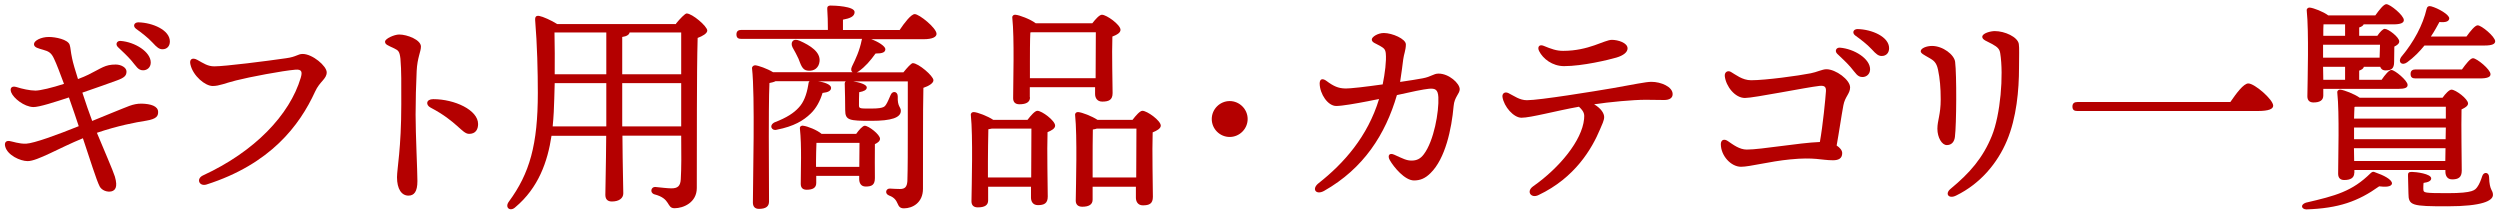
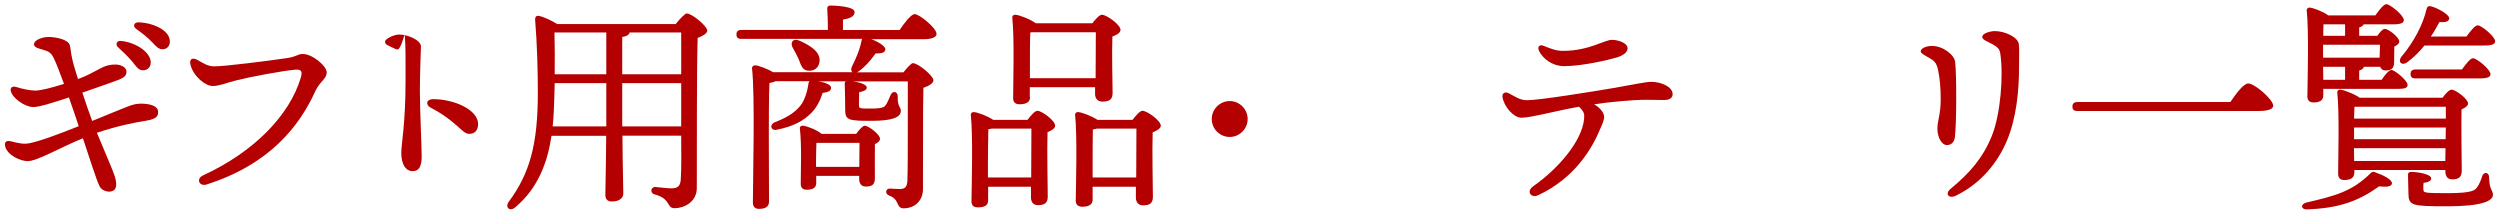
<svg xmlns="http://www.w3.org/2000/svg" version="1.1" id="レイヤー_1" x="0px" y="0px" width="234px" height="20px" viewBox="0 0 234 20" style="enable-background:new 0 0 234 20;" xml:space="preserve">
  <style type="text/css">
	.st0{fill:#B40000;}
</style>
  <g>
    <path class="st0" d="M10.44,10.58c1.55-0.61,1.97-0.88,2.81-0.88c0.86,0.02,1.55,0.23,1.55,0.78c0,0.36-0.1,0.65-1.13,0.82   c-0.97,0.15-2.62,0.46-4.6,1.13c0.65,1.57,1.53,3.59,1.68,4.09c0.31,1.05,0,1.3-0.31,1.39c-0.42,0.1-0.92-0.1-1.11-0.46   c-0.31-0.59-0.94-2.65-1.57-4.51c-2.25,0.92-4.26,2.14-5.17,2.14c-0.69,0-1.89-0.55-2.1-1.36c-0.1-0.36,0.06-0.57,0.4-0.52   c0.29,0.04,0.88,0.27,1.55,0.25c0.76-0.04,2.94-0.84,4.93-1.64c-0.23-0.71-0.57-1.7-0.92-2.69c-1.22,0.4-2.81,0.92-3.34,0.9   C2.25,9.99,1.26,9.19,1.05,8.65c-0.15-0.38,0.02-0.65,0.5-0.5C2.04,8.31,2.8,8.48,3.32,8.48c0.44,0,1.57-0.27,2.67-0.63   C5.63,6.88,5.3,6,5.06,5.5C4.81,4.95,4.56,4.8,4.04,4.66C3.6,4.53,3.18,4.45,3.18,4.13s0.65-0.67,1.39-0.67   c0.63,0,1.78,0.23,1.95,0.73c0.1,0.31,0.08,0.59,0.23,1.28c0.08,0.4,0.29,1.11,0.55,1.93c0.4-0.15,0.73-0.29,0.99-0.42   c1.24-0.61,1.53-0.94,2.54-0.94c0.52,0,1.01,0.29,1.01,0.65s-0.15,0.57-0.9,0.84C10.4,7.72,8.91,8.27,7.71,8.67   c0.31,0.97,0.65,1.93,0.92,2.65L10.44,10.58z M11.03,4.4c-0.25-0.25-0.1-0.59,0.25-0.57c1.36,0.1,2.83,1.03,2.83,2.02   c0,0.48-0.36,0.73-0.71,0.73c-0.48,0-0.63-0.36-1.11-0.92C11.93,5.24,11.45,4.8,11.03,4.4z M15.9,3.88c0,0.44-0.27,0.73-0.69,0.73   c-0.31,0-0.52-0.17-0.92-0.61c-0.46-0.5-1.09-0.97-1.55-1.3c-0.34-0.25-0.19-0.61,0.21-0.61C14.28,2.12,15.9,2.81,15.9,3.88z" />
    <path class="st0" d="M20.06,6.21c1.01,0,4.93-0.5,6.72-0.76c0.97-0.13,1.09-0.4,1.55-0.4c0.92,0,2.25,1.13,2.25,1.72   c0,0.63-0.65,0.84-1.09,1.81c-1.45,3.17-4.18,6.78-10.16,8.69c-0.69,0.21-1.01-0.55-0.31-0.86c4.83-2.23,8.1-5.67,9.13-9.13   c0.17-0.57,0.08-0.8-0.48-0.76c-1.22,0.1-4.33,0.69-5.58,1.01c-1.01,0.25-1.55,0.52-2.18,0.52c-0.71,0-1.83-0.94-2.08-1.99   C17.69,5.54,18,5.35,18.46,5.6C19.07,5.94,19.45,6.21,20.06,6.21z" />
-     <path class="st0" d="M39.4,4.36c0,0.48-0.34,1.03-0.4,2.29s-0.1,2.79-0.1,4.09c0,1.87,0.17,5.25,0.17,6.21   c0,0.99-0.31,1.36-0.84,1.36c-0.65,0-1.07-0.63-1.07-1.72c0-0.8,0.4-2.69,0.4-6.82c0-1.99,0.02-3.11-0.08-4.28   C37.4,4.8,37.28,4.72,36.9,4.53c-0.61-0.29-0.86-0.36-0.86-0.63c0-0.29,0.88-0.67,1.32-0.67C38.12,3.23,39.4,3.73,39.4,4.36z    M40.55,9.28c1.99,0,4.2,1.01,4.2,2.33c0,0.5-0.23,0.92-0.84,0.92c-0.67,0-1.11-1.15-3.61-2.46C39.82,9.82,39.88,9.28,40.55,9.28z" />
+     <path class="st0" d="M39.4,4.36s-0.1,2.79-0.1,4.09c0,1.87,0.17,5.25,0.17,6.21   c0,0.99-0.31,1.36-0.84,1.36c-0.65,0-1.07-0.63-1.07-1.72c0-0.8,0.4-2.69,0.4-6.82c0-1.99,0.02-3.11-0.08-4.28   C37.4,4.8,37.28,4.72,36.9,4.53c-0.61-0.29-0.86-0.36-0.86-0.63c0-0.29,0.88-0.67,1.32-0.67C38.12,3.23,39.4,3.73,39.4,4.36z    M40.55,9.28c1.99,0,4.2,1.01,4.2,2.33c0,0.5-0.23,0.92-0.84,0.92c-0.67,0-1.11-1.15-3.61-2.46C39.82,9.82,39.88,9.28,40.55,9.28z" />
    <path class="st0" d="M63.28,2.2c0.36-0.44,0.84-0.94,0.99-0.94c0.52,0,1.93,1.2,1.93,1.6c0,0.27-0.44,0.52-0.9,0.69   c-0.1,3.53-0.06,9.45-0.08,14.05c0,1.36-1.26,1.89-2.08,1.89c-0.78,0-0.31-0.9-1.89-1.3c-0.46-0.15-0.31-0.71,0.08-0.69   c0.55,0.06,1.22,0.13,1.51,0.13c0.59,0,0.84-0.21,0.88-0.84c0.06-0.94,0.06-2.52,0.04-4.09h-5.5c0.02,3,0.08,4.77,0.08,5.4   c0,0.44-0.38,0.76-1.07,0.76c-0.42,0-0.61-0.23-0.61-0.63c0-0.71,0.06-2.46,0.08-5.52h-5.12c-0.36,2.41-1.22,4.87-3.38,6.68   c-0.48,0.46-1.03,0.04-0.61-0.52c1.95-2.65,2.71-5.33,2.71-10.18c0-1.97-0.06-4.51-0.25-6.8c-0.02-0.34,0.1-0.44,0.38-0.4   c0.34,0.06,1.15,0.42,1.68,0.76H63.28z M56.75,11.84V10.2V7.78h-4.83c-0.02,0.46-0.02,0.94-0.04,1.43   c-0.02,0.84-0.06,1.72-0.15,2.62H56.75z M51.9,3.04c0.02,1.3,0.04,2.6,0.02,3.91h4.83V3.04H51.9z M58.24,6.95h5.52V3.04h-4.83   c-0.04,0.21-0.27,0.36-0.69,0.42V6.95z M63.76,11.84V10.2V7.78h-5.52v2.41v1.64H63.76z" />
    <path class="st0" d="M84.19,2.83c0.46-0.69,1.09-1.51,1.43-1.51c0.42,0,2.04,1.3,2.04,1.85c0,0.29-0.38,0.5-1.22,0.5h-4.89   c0.65,0.23,1.3,0.65,1.32,0.92c0,0.31-0.27,0.42-0.92,0.42c-0.48,0.67-0.97,1.24-1.57,1.66c-0.06,0.04-0.13,0.08-0.19,0.1h4.37   c0.34-0.42,0.73-0.86,0.88-0.86c0.52,0,1.93,1.2,1.93,1.6c0,0.29-0.46,0.55-0.94,0.71c-0.06,2.39-0.02,6.3-0.04,9.45   c0,1.3-0.97,1.83-1.78,1.83c-0.8,0-0.34-0.82-1.39-1.2c-0.44-0.17-0.31-0.67,0.08-0.65c0.29,0.02,0.69,0.04,0.94,0.04   c0.46,0,0.65-0.19,0.69-0.73c0.04-1.09,0.04-3.15,0.04-4.66V7.62h-5.1c0.52,0.08,1.26,0.27,1.26,0.57c0,0.23-0.27,0.36-0.71,0.44   c-0.02,0.15-0.02,1.11-0.02,1.24c0,0.31,0.13,0.29,1.2,0.29c1.26,0,1.22-0.25,1.34-0.38c0.13-0.19,0.29-0.59,0.42-0.88   c0.17-0.44,0.67-0.36,0.67,0.13c-0.04,0.97,0.29,0.97,0.29,1.34c0,0.65-0.9,0.94-2.75,0.94c-2.08,0-2.46-0.04-2.46-1.01   c0-0.46-0.02-1.95-0.04-2.35c-0.02-0.19,0.02-0.29,0.1-0.34h-2.62c0.63,0.08,1.24,0.31,1.24,0.61c0,0.27-0.25,0.42-0.8,0.48   c-0.23,0.76-0.59,1.43-1.11,1.93c-0.67,0.65-1.57,1.2-3.17,1.51c-0.46,0.15-0.78-0.4-0.21-0.69c1.15-0.44,1.81-0.88,2.27-1.39   c0.44-0.46,0.73-1.18,0.88-2.1c0.02-0.19,0.04-0.29,0.13-0.36h-3.19c-0.15,0.08-0.36,0.13-0.57,0.17   c-0.06,1.03-0.06,4.35-0.06,5.02l0.02,6.07c0,0.46-0.29,0.69-0.94,0.69c-0.38,0-0.57-0.21-0.57-0.59c0-2.06,0.21-9.99-0.08-12.56   c-0.02-0.15,0.13-0.29,0.29-0.29c0.29,0.02,1.13,0.31,1.68,0.65h7.45c-0.15-0.08-0.19-0.29-0.06-0.55c0.36-0.73,0.71-1.49,0.9-2.44   c0-0.04,0.02-0.08,0.04-0.13h-11.3c-0.27,0-0.46-0.08-0.46-0.42c0-0.31,0.19-0.42,0.46-0.42h8.1c0-0.69-0.02-1.45-0.06-1.97   c-0.02-0.21,0.1-0.31,0.29-0.31c0.36,0,2.27,0.06,2.27,0.61c0,0.42-0.44,0.59-1.09,0.71v0.97H84.19z M74.74,5.5   c-0.15-0.34-0.36-0.71-0.55-1.05c-0.25-0.48,0.04-0.92,0.67-0.63c0.99,0.44,1.95,1.05,1.85,1.93c-0.06,0.57-0.48,0.94-1.11,0.86   C75.08,6.57,74.95,6.02,74.74,5.5z M80.14,12.53c0.25-0.36,0.61-0.76,0.8-0.76c0.36,0,1.43,0.82,1.43,1.22   c0,0.21-0.21,0.38-0.48,0.5c-0.02,0.86,0,2.67,0,3.17c0,0.65-0.29,0.8-0.86,0.8c-0.48,0-0.61-0.38-0.61-0.71v-0.29H76.4v0.67   c0,0.44-0.31,0.63-0.9,0.63c-0.36,0-0.55-0.19-0.55-0.55c0-1.2,0.1-3.53-0.08-5.19c-0.02-0.17,0.13-0.29,0.31-0.25   c0.4,0.04,1.3,0.4,1.72,0.76H80.14z M80.43,15.62c0-0.73,0.02-1.64,0.02-2.25h-4.03c-0.02,0.42-0.04,1.34-0.04,1.7v0.55H80.43z" />
    <path class="st0" d="M96.18,11.21c0.31-0.4,0.69-0.84,0.92-0.84c0.42,0,1.66,0.92,1.66,1.39c0,0.27-0.34,0.46-0.71,0.61   c-0.06,1.62,0.02,5.23,0.02,6.03c0,0.65-0.36,0.8-0.92,0.8c-0.5,0-0.65-0.38-0.65-0.71v-1.01h-4.01v1.28   c0,0.44-0.31,0.65-0.97,0.65c-0.38,0-0.59-0.19-0.59-0.57c0.02-1.51,0.15-6.07-0.06-8.08c-0.02-0.17,0.13-0.29,0.29-0.27   c0.34,0.02,1.3,0.38,1.81,0.73H96.18z M96.52,16.62c0-1.55,0.02-3.63,0.02-4.58h-3.72c-0.1,0.02-0.21,0.04-0.31,0.06   c-0.02,0.63-0.04,2.56-0.04,3v1.51H96.52z M96.41,9.11c0,0.44-0.34,0.65-0.99,0.65c-0.4,0-0.59-0.21-0.59-0.57   c0-1.45,0.13-5.58-0.08-7.54c-0.02-0.17,0.13-0.29,0.29-0.27c0.36,0.02,1.41,0.42,1.91,0.8h5.29c0.31-0.4,0.67-0.8,0.9-0.8   c0.44,0,1.74,0.94,1.74,1.41c0,0.29-0.36,0.48-0.76,0.63c-0.06,1.57,0.02,4.49,0.02,5.29c0,0.65-0.36,0.8-0.97,0.8   c-0.5,0-0.67-0.38-0.67-0.71V8.16h-6.11V9.11z M102.55,7.32c0-1.41,0.02-3.42,0.02-4.3h-6.03l-0.1,0.02   c-0.04,0.57-0.04,2.33-0.04,2.73v1.55H102.55z M106.01,11.21c0.31-0.4,0.69-0.84,0.92-0.84c0.44,0,1.72,0.92,1.72,1.39   c0,0.27-0.38,0.48-0.76,0.63c-0.06,1.66,0.02,5.19,0.02,6.03c0,0.65-0.34,0.8-0.94,0.8c-0.48,0-0.65-0.38-0.65-0.71v-1.03h-4.05   v1.2c0,0.46-0.34,0.67-0.97,0.67c-0.4,0-0.61-0.21-0.61-0.57c0.02-1.51,0.15-6-0.06-8.02c-0.02-0.17,0.13-0.29,0.29-0.27   c0.34,0.02,1.28,0.38,1.81,0.73H106.01z M106.35,16.62c0-1.55,0.02-3.63,0.02-4.58h-3.72c-0.1,0.04-0.23,0.06-0.36,0.08   c-0.02,0.61-0.02,2.52-0.02,2.94v1.55H106.35z" />
    <path class="st0" d="M113.42,11.14c0-0.92,0.76-1.68,1.68-1.68s1.68,0.76,1.68,1.68s-0.76,1.68-1.68,1.68   S113.42,12.07,113.42,11.14z" />
-     <path class="st0" d="M136.63,8.35c0,0.42-0.5,0.73-0.57,1.57c-0.19,2.16-0.78,4.93-2.16,6.28c-0.5,0.5-0.97,0.69-1.55,0.69   c-0.86,0-1.89-1.24-2.27-1.91c-0.23-0.42-0.04-0.71,0.42-0.5c0.84,0.38,1.15,0.55,1.62,0.55s0.82-0.15,1.15-0.59   c0.94-1.24,1.43-3.97,1.36-5.35c-0.04-0.71-0.29-0.84-0.9-0.78c-0.44,0.04-1.68,0.29-2.98,0.59c-1.07,3.67-3.11,6.87-6.82,8.97   c-0.76,0.42-1.2-0.19-0.5-0.73c2.35-1.85,4.58-4.35,5.65-7.87c-0.38,0.06-0.73,0.15-1.07,0.21c-1.09,0.21-2.39,0.44-2.94,0.44   c-0.78,0-1.53-1.11-1.55-2.1c0-0.46,0.29-0.5,0.63-0.25c0.69,0.52,1.13,0.69,1.72,0.71c0.55,0.02,2.04-0.17,3.55-0.38   c0.21-1.03,0.36-2.2,0.29-2.9c-0.04-0.4-0.19-0.5-0.55-0.71c-0.4-0.23-0.76-0.31-0.76-0.59c0-0.25,0.57-0.61,1.13-0.61   c0.78,0,2.06,0.55,2.06,1.07s-0.19,0.92-0.25,1.41c-0.06,0.5-0.17,1.34-0.29,2.1c0.88-0.13,1.66-0.25,2.12-0.34   c0.8-0.15,1.01-0.44,1.47-0.44C135.62,6.88,136.63,7.81,136.63,8.35z" />
    <path class="st0" d="M156.56,8.81c0,0.36-0.29,0.55-0.8,0.55c-0.46,0-1.05-0.02-1.72-0.02c-1.22,0-3.4,0.21-4.83,0.42   c0.67,0.4,0.94,0.86,0.94,1.2c0,0.31-0.21,0.73-0.38,1.13c-0.76,1.81-2.33,4.54-5.77,6.17c-0.69,0.34-1.18-0.34-0.5-0.82   c2.48-1.74,4.58-4.3,4.77-6.3c0.04-0.42,0.04-0.67-0.48-1.15c-2.14,0.38-4.51,1.03-5.38,1.03c-0.73,0-1.64-1.03-1.78-1.95   c-0.04-0.31,0.21-0.52,0.55-0.36c0.55,0.27,1.05,0.67,1.74,0.67c1.2,0,6.34-0.84,8.04-1.13c1.93-0.34,3.09-0.59,3.61-0.59   C155.47,7.66,156.56,8.12,156.56,8.81z M144.06,4.78c-0.19-0.38,0.02-0.65,0.4-0.5c0.76,0.31,1.22,0.48,1.85,0.48   c2.41,0,3.86-1.03,4.56-1.03c0.57,0,1.47,0.27,1.47,0.8c0,0.36-0.4,0.67-1.05,0.86c-0.71,0.21-3.17,0.8-4.89,0.8   C145.3,6.19,144.42,5.5,144.06,4.78z" />
-     <path class="st0" d="M173.17,8.18c0,0.59-0.48,0.86-0.63,1.68c-0.19,1.01-0.4,2.5-0.63,3.76c0.29,0.19,0.52,0.44,0.52,0.71   c0,0.48-0.31,0.67-0.86,0.67c-1.11,0-1.7-0.31-4.01-0.08c-1.95,0.19-3.78,0.69-4.6,0.69c-0.94,0-1.89-1.03-1.89-2.12   c0-0.36,0.27-0.55,0.65-0.29c0.5,0.34,1.09,0.8,1.78,0.8c1.34,0,4.85-0.63,6.84-0.71c0.29-1.62,0.52-4.03,0.57-4.77   c0.02-0.44-0.19-0.52-0.61-0.48c-1.2,0.13-6.13,1.13-6.97,1.13c-0.94,0-1.78-1.09-1.89-2.04c-0.04-0.38,0.27-0.57,0.57-0.4   c0.44,0.25,1.07,0.78,1.89,0.78c1.36,0,4.43-0.42,5.58-0.65c0.55-0.1,1.09-0.38,1.47-0.38C171.83,6.48,173.17,7.47,173.17,8.18z    M175.04,6.48c0,0.48-0.36,0.73-0.71,0.73c-0.48,0-0.63-0.36-1.11-0.92c-0.36-0.42-0.84-0.86-1.26-1.26   c-0.25-0.25-0.1-0.59,0.25-0.57C173.57,4.57,175.04,5.5,175.04,6.48z M176.82,4.51c0,0.44-0.27,0.73-0.69,0.73   c-0.31,0-0.52-0.17-0.92-0.61c-0.46-0.5-1.09-0.97-1.55-1.3c-0.34-0.25-0.19-0.61,0.21-0.61C175.21,2.75,176.82,3.44,176.82,4.51z" />
    <path class="st0" d="M180.84,4.3c1.01,0,2.08,0.82,2.16,1.49c0.15,1.2,0.13,5.84-0.02,7.03c-0.06,0.46-0.31,0.76-0.76,0.76   c-0.46,0-0.88-0.71-0.88-1.53c0-0.78,0.31-1.32,0.31-2.75c0-1.09-0.08-1.97-0.25-2.77c-0.15-0.71-0.42-0.88-0.86-1.13   c-0.46-0.27-0.76-0.4-0.76-0.61C179.79,4.51,180.33,4.3,180.84,4.3z M186.71,2.91c0.94,0,2.14,0.55,2.25,1.2   c0.06,0.36,0.02,1.13,0.02,2.23c0,2.08-0.23,4.68-1.13,6.82c-0.88,2.1-2.48,4.03-4.75,5.14c-0.71,0.36-1.09-0.17-0.52-0.63   c1.78-1.47,3.02-2.88,3.86-4.96c0.8-1.97,1.11-5.67,0.78-7.73c-0.06-0.38-0.23-0.57-0.76-0.86c-0.44-0.25-0.92-0.38-0.92-0.67   C185.54,3.1,186.34,2.91,186.71,2.91z" />
    <path class="st0" d="M208.76,9.55c0.55-0.8,1.24-1.74,1.68-1.74c0.59,0,2.33,1.51,2.33,2.08c0,0.31-0.4,0.5-1.47,0.5h-16.86   c-0.27,0-0.46-0.08-0.46-0.42c0-0.31,0.19-0.42,0.46-0.42H208.76z" />
    <path class="st0" d="M223.89,17.17c-0.04,0.34-0.65,0.34-1.2,0.27c-1.97,1.41-3.8,2.06-6.82,2.16c-0.46-0.02-0.59-0.44-0.04-0.63   c2.79-0.65,4.33-1.05,6.07-2.77c0.17-0.15,0.25-0.15,0.44-0.06C223.07,16.39,223.89,16.79,223.89,17.17z M217.46,8.94   c0,0.44-0.31,0.65-0.92,0.65c-0.36,0-0.57-0.19-0.57-0.57c0.02-1.53,0.15-6.03-0.06-8.04c-0.02-0.17,0.13-0.29,0.29-0.27   c0.36,0.04,1.26,0.38,1.72,0.73h4.41c0.36-0.5,0.78-1.05,1.03-1.05c0.36,0,1.64,1.05,1.64,1.49c0,0.27-0.31,0.4-0.99,0.4h-2.77   c-0.06,0.13-0.21,0.23-0.42,0.29v0.78h1.7c0.23-0.34,0.52-0.65,0.69-0.65c0.34,0,1.36,0.78,1.36,1.18c0,0.21-0.21,0.36-0.46,0.48   c0,0.42-0.02,1.15-0.02,1.43c0,0.65-0.27,0.8-0.8,0.8c-0.29,0-0.44-0.15-0.5-0.34h-1.53c-0.04,0.17-0.19,0.27-0.44,0.36v0.86h2.1   c0.31-0.46,0.69-0.92,0.92-0.92c0.31,0,1.51,0.99,1.51,1.39c0.02,0.27-0.25,0.38-0.9,0.38h-6.99V8.94z M222.73,5.41   c0.02-0.38,0.02-0.82,0.04-1.22h-5.33v1.13v0.08H222.73z M219.5,7.47V6.25h-2.06l0.02,1.22H219.5z M219.5,3.35V2.28h-2.02   c-0.02,0.23-0.02,0.63-0.02,1.07H219.5z M220.36,16.18c0,0.46-0.34,0.67-0.94,0.67c-0.38,0-0.57-0.21-0.57-0.59   c0-1.45,0.13-5.63-0.08-7.6c-0.02-0.17,0.13-0.29,0.29-0.27c0.36,0.04,1.3,0.4,1.81,0.76h7.75c0.27-0.38,0.63-0.76,0.84-0.76   c0.38,0,1.55,0.86,1.55,1.3c0,0.23-0.29,0.4-0.61,0.55c-0.04,1.45,0.02,4.98,0.02,5.73c0,0.65-0.34,0.82-0.9,0.82   c-0.48,0-0.63-0.38-0.63-0.71v-0.17h-8.52V16.18z M220.48,9.99l-0.1,0.02c-0.02,0.23-0.02,0.65-0.04,1.09h8.59V9.99H220.48z    M220.34,13.03h8.57l0.02-1.09h-8.59v0.88V13.03z M228.88,15.07l0.02-1.2h-8.57l0.02,1.2H228.88z M230.86,3.42   c0.36-0.5,0.8-1.05,1.05-1.05c0.36,0,1.62,1.05,1.64,1.49c0,0.27-0.31,0.4-0.99,0.4h-5.63c-0.46,0.57-0.99,1.11-1.62,1.57   c-0.5,0.36-0.88-0.02-0.57-0.48c1.22-1.45,2.04-3.02,2.39-4.51c0.04-0.21,0.19-0.31,0.42-0.25c0.69,0.19,1.7,0.78,1.7,1.13   c-0.02,0.27-0.29,0.4-0.92,0.34c-0.21,0.38-0.46,0.86-0.8,1.36H230.86z M232.98,16.6c0.04,1.28,0.36,1.15,0.36,1.64   c0,0.55-0.99,1.07-4.26,1.07c-3.34,0-3.65-0.06-3.65-1.22c0-0.38-0.04-1.43-0.04-1.62c-0.02-0.29,0.06-0.38,0.36-0.38   c0.36,0,1.81,0.17,1.81,0.61c0,0.21-0.23,0.36-0.71,0.42c-0.02-0.02-0.04,0.63-0.02,0.65c0.02,0.27,0.1,0.31,2.27,0.31   c2.46,0,2.56-0.31,2.77-0.57c0.19-0.25,0.36-0.69,0.46-1.01C232.47,16.04,232.98,16.1,232.98,16.6z M226.09,7.34   c-0.27,0-0.46-0.08-0.46-0.42c0-0.31,0.19-0.42,0.46-0.42h4.35c0.36-0.5,0.78-1.05,1.03-1.05c0.36,0,1.64,1.05,1.64,1.49   c0.02,0.27-0.31,0.4-0.97,0.4H226.09z" />
  </g>
</svg>